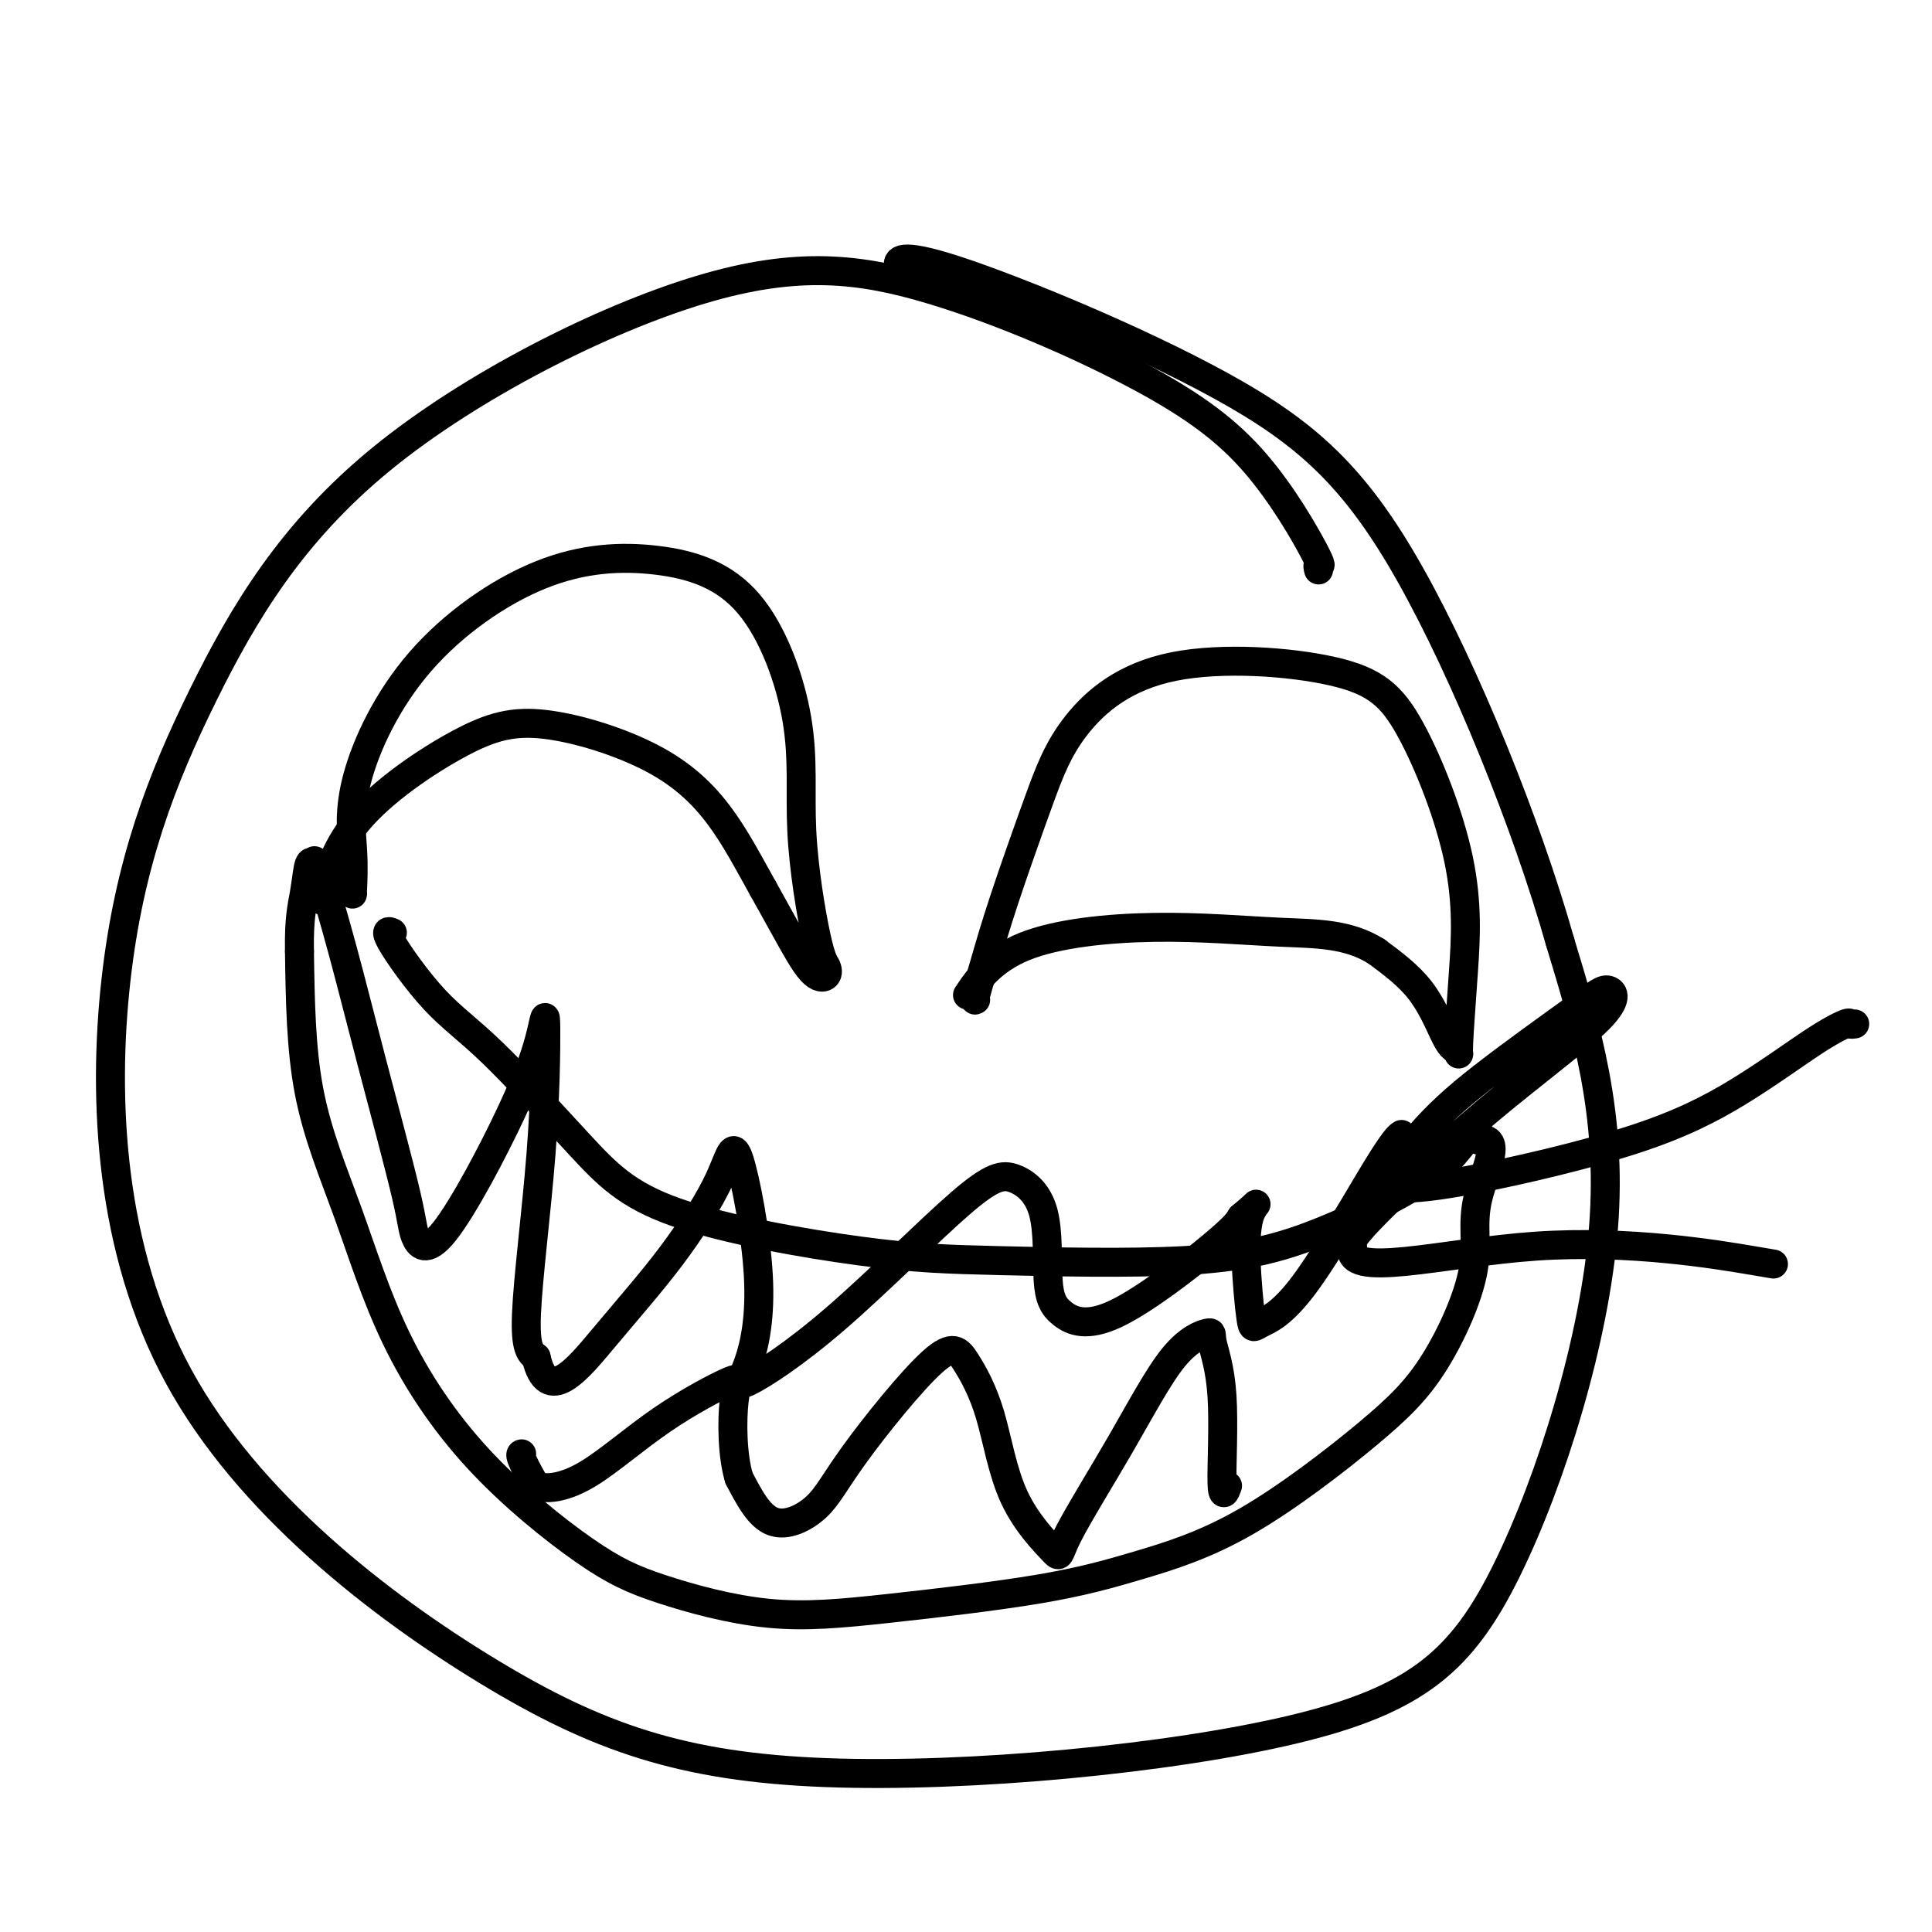
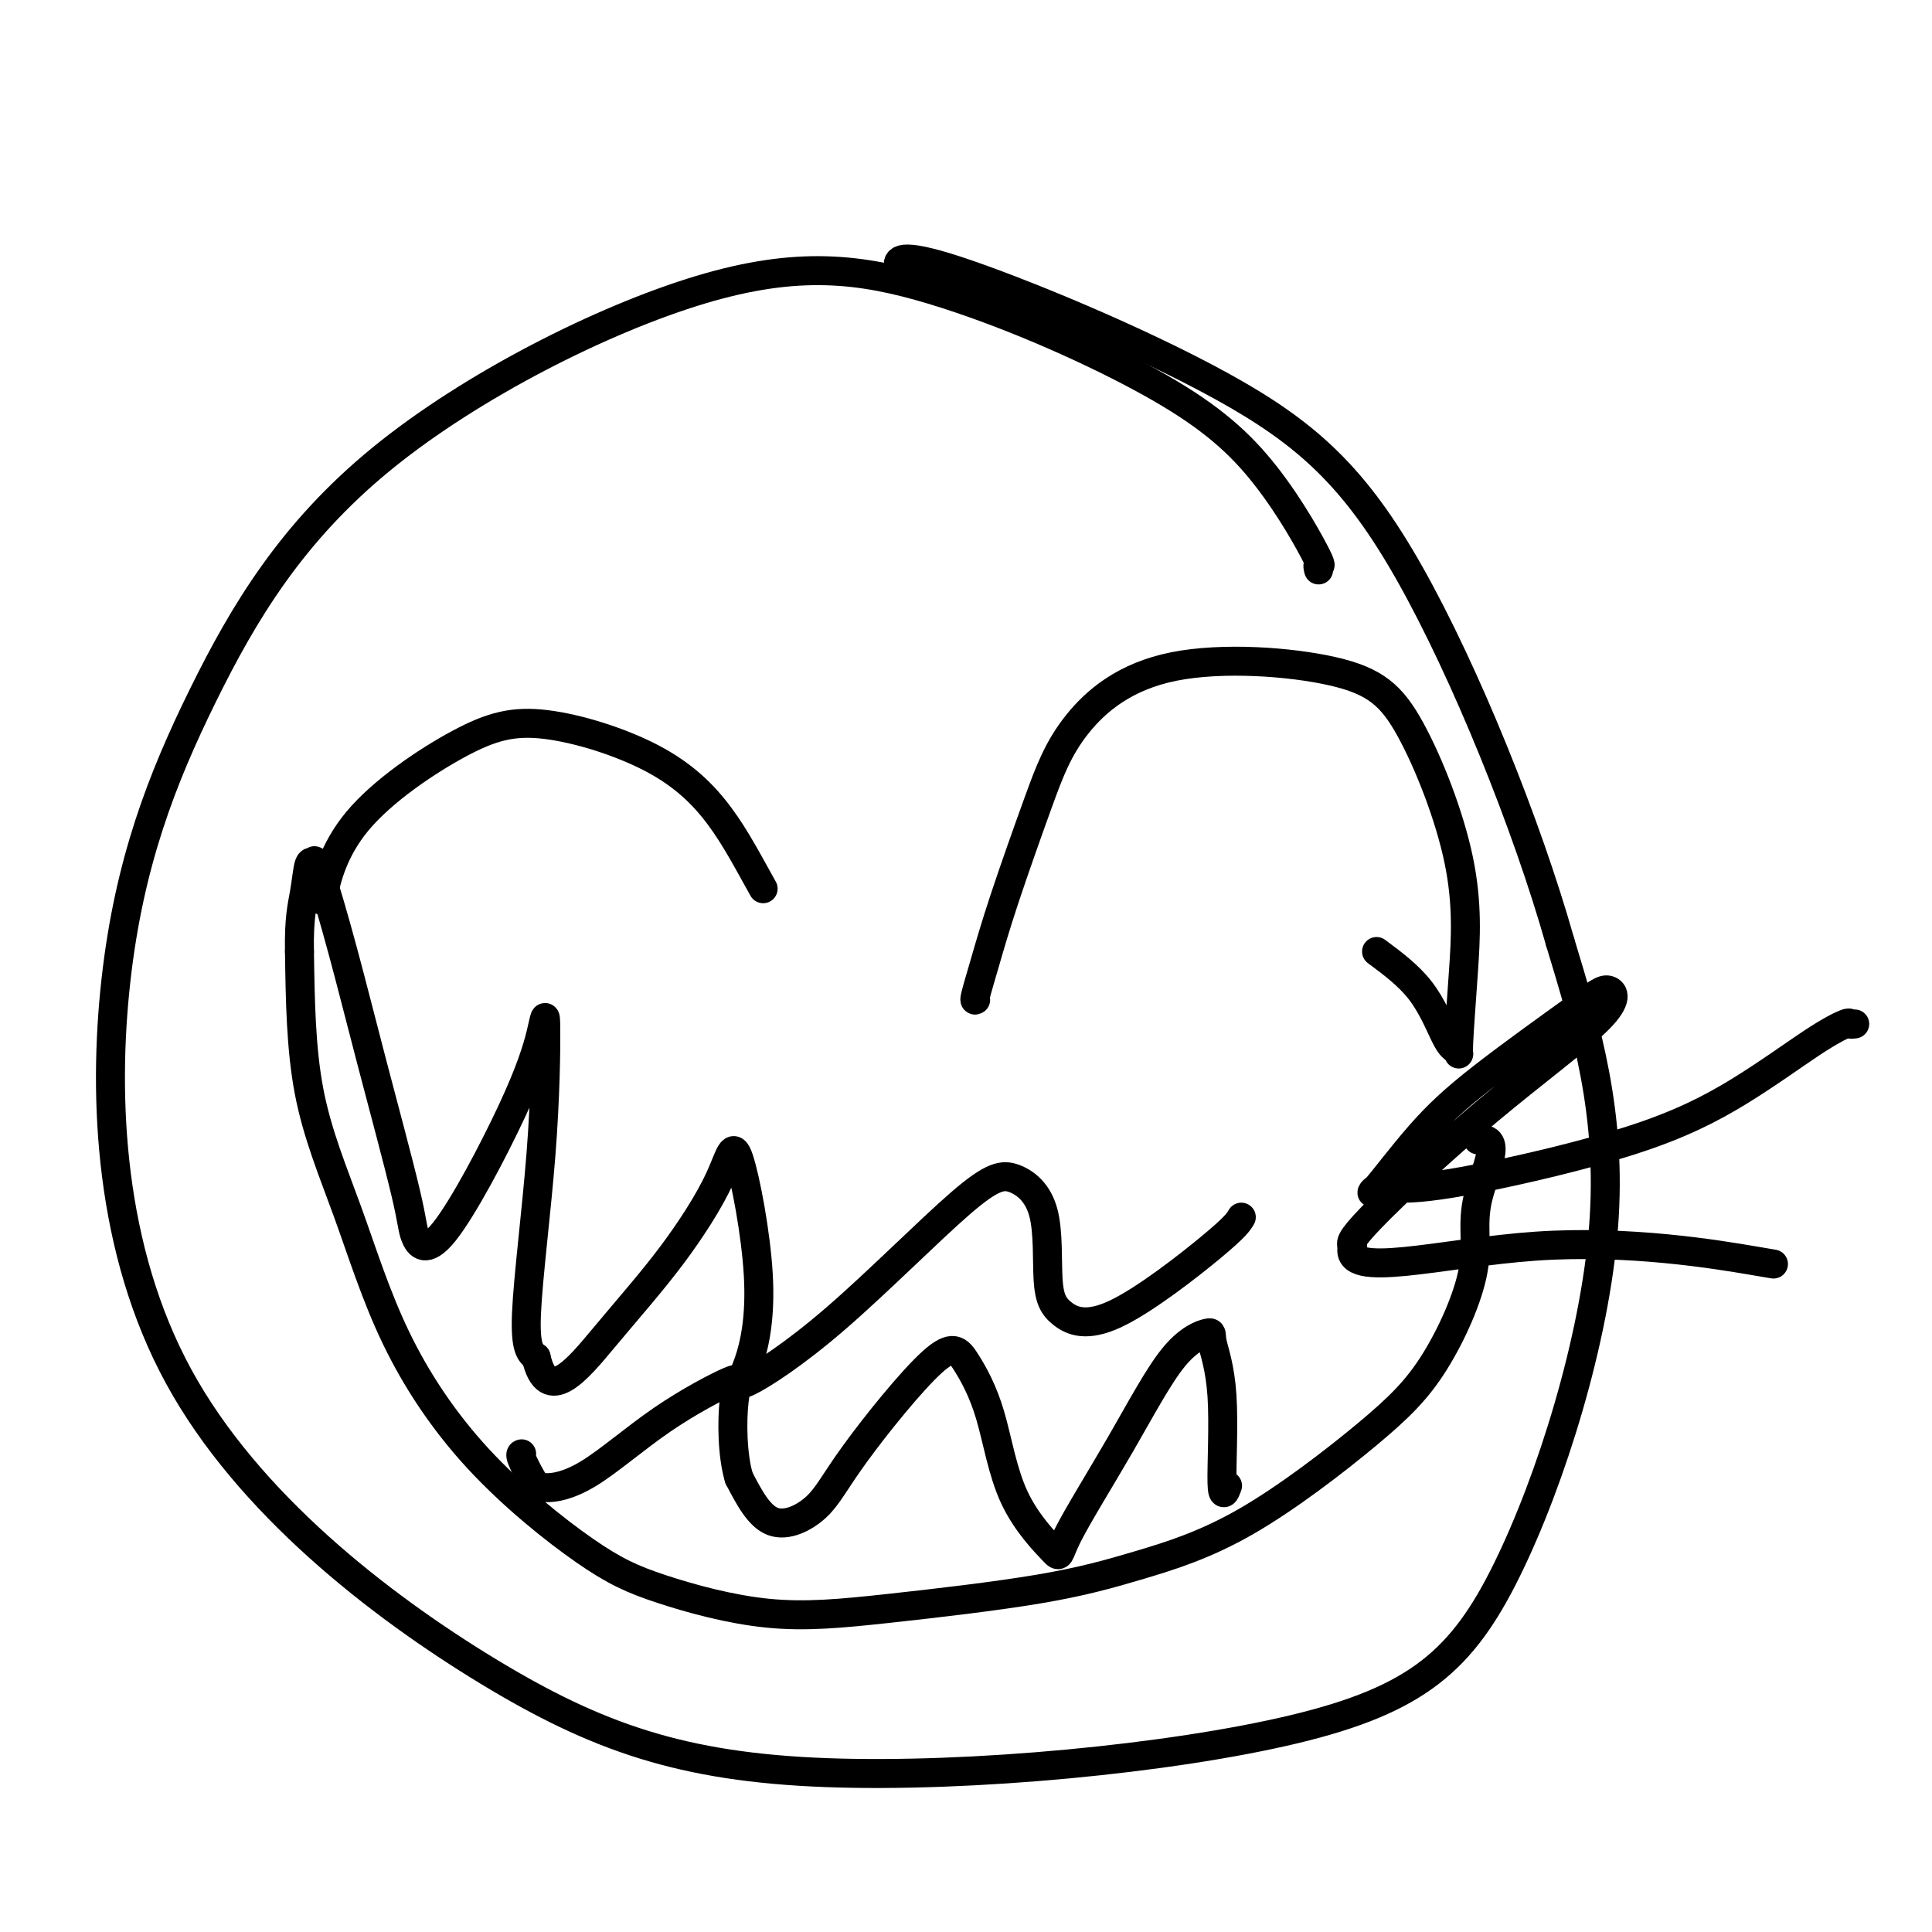
<svg xmlns="http://www.w3.org/2000/svg" viewBox="0 0 400 400" version="1.1">
  <g fill="none" stroke="#000000" stroke-width="6" stroke-linecap="round" stroke-linejoin="round">
    <path d="M273,118c-0.130,-0.518 -0.261,-1.036 0,-1c0.261,0.036 0.913,0.627 -1,-3c-1.913,-3.627 -6.390,-11.470 -12,-18c-5.610,-6.530 -12.353,-11.745 -24,-18c-11.647,-6.255 -28.199,-13.549 -43,-18c-14.801,-4.451 -27.853,-6.060 -48,0c-20.147,6.060 -47.391,19.788 -66,35c-18.609,15.212 -28.583,31.908 -37,49c-8.417,17.092 -15.277,34.580 -18,59c-2.723,24.420 -1.309,55.771 13,82c14.309,26.229 41.514,47.336 64,61c22.486,13.664 40.252,19.885 70,21c29.748,1.115 71.479,-2.876 97,-9c25.521,-6.124 34.833,-14.379 44,-33c9.167,-18.621 18.191,-47.606 20,-71c1.809,-23.394 -3.595,-41.197 -9,-59" />
    <path d="M323,195c-6.889,-24.360 -19.611,-55.759 -31,-76c-11.389,-20.241 -21.444,-29.322 -39,-39c-17.556,-9.678 -42.611,-19.952 -55,-24c-12.389,-4.048 -12.111,-1.871 -12,-1c0.111,0.871 0.056,0.435 0,0" />
-     <path d="M73,185c-0.032,0.186 -0.065,0.373 0,-1c0.065,-1.373 0.226,-4.305 0,-8c-0.226,-3.695 -0.841,-8.153 1,-15c1.841,-6.847 6.137,-16.085 13,-24c6.863,-7.915 16.291,-14.508 25,-18c8.709,-3.492 16.697,-3.882 24,-3c7.303,0.882 13.922,3.037 19,9c5.078,5.963 8.617,15.734 10,24c1.383,8.266 0.612,15.026 1,23c0.388,7.974 1.935,17.161 3,22c1.065,4.839 1.647,5.330 2,6c0.353,0.670 0.476,1.520 0,2c-0.476,0.480 -1.551,0.591 -3,-1c-1.449,-1.591 -3.271,-4.883 -5,-8c-1.729,-3.117 -3.364,-6.058 -5,-9" />
    <path d="M158,184c-3.037,-5.416 -5.631,-10.457 -9,-15c-3.369,-4.543 -7.513,-8.588 -14,-12c-6.487,-3.412 -15.318,-6.190 -22,-7c-6.682,-0.810 -11.214,0.350 -18,4c-6.786,3.650 -15.827,9.790 -21,16c-5.173,6.210 -6.478,12.488 -7,15c-0.522,2.512 -0.261,1.256 0,0" />
    <path d="M202,207c-0.152,0.110 -0.303,0.221 0,-1c0.303,-1.221 1.062,-3.772 2,-7c0.938,-3.228 2.056,-7.133 4,-13c1.944,-5.867 4.713,-13.696 7,-20c2.287,-6.304 4.092,-11.082 8,-16c3.908,-4.918 9.920,-9.976 20,-12c10.080,-2.024 24.228,-1.015 33,1c8.772,2.015 12.169,5.034 16,12c3.831,6.966 8.096,17.878 10,27c1.904,9.122 1.448,16.454 1,23c-0.448,6.546 -0.888,12.305 -1,15c-0.112,2.695 0.105,2.327 0,2c-0.105,-0.327 -0.533,-0.613 -1,-1c-0.467,-0.387 -0.972,-0.873 -2,-3c-1.028,-2.127 -2.579,-5.893 -5,-9c-2.421,-3.107 -5.710,-5.553 -9,-8" />
-     <path d="M285,197c-5.974,-3.758 -12.407,-3.653 -20,-4c-7.593,-0.347 -16.344,-1.144 -26,-1c-9.656,0.144 -20.215,1.231 -27,4c-6.785,2.769 -9.796,7.220 -11,9c-1.204,1.780 -0.602,0.890 0,0" />
-     <path d="M81,193c0.208,0.083 0.416,0.165 0,0c-0.416,-0.165 -1.457,-0.578 0,2c1.457,2.578 5.412,8.148 9,12c3.588,3.852 6.808,5.988 12,11c5.192,5.012 12.356,12.901 18,19c5.644,6.099 9.768,10.409 20,14c10.232,3.591 26.574,6.465 38,8c11.426,1.535 17.938,1.732 29,2c11.062,0.268 26.673,0.607 38,0c11.327,-0.607 18.370,-2.160 26,-5c7.630,-2.840 15.848,-6.965 21,-10c5.152,-3.035 7.236,-4.978 9,-7c1.764,-2.022 3.206,-4.121 4,-5c0.794,-0.879 0.941,-0.537 1,0c0.059,0.537 0.029,1.268 0,2" />
    <path d="M306,236c5.383,-1.024 1.339,6.415 0,12c-1.339,5.585 0.026,9.315 -1,15c-1.026,5.685 -4.443,13.325 -8,19c-3.557,5.675 -7.256,9.386 -14,15c-6.744,5.614 -16.535,13.130 -25,18c-8.465,4.870 -15.603,7.094 -22,9c-6.397,1.906 -12.053,3.493 -21,5c-8.947,1.507 -21.186,2.934 -31,4c-9.814,1.066 -17.203,1.772 -25,1c-7.797,-0.772 -16.003,-3.024 -22,-5c-5.997,-1.976 -9.785,-3.678 -16,-8c-6.215,-4.322 -14.856,-11.263 -22,-19c-7.144,-7.737 -12.791,-16.270 -17,-25c-4.209,-8.730 -6.979,-17.658 -10,-26c-3.021,-8.342 -6.292,-16.098 -8,-25c-1.708,-8.902 -1.854,-18.951 -2,-29" />
    <path d="M62,197c-0.127,-6.843 0.554,-9.450 1,-12c0.446,-2.550 0.656,-5.042 1,-6c0.344,-0.958 0.822,-0.382 1,0c0.178,0.382 0.055,0.570 0,0c-0.055,-0.570 -0.042,-1.897 1,1c1.042,2.897 3.112,10.020 5,17c1.888,6.980 3.593,13.819 6,23c2.407,9.181 5.517,20.705 7,27c1.483,6.295 1.340,7.361 2,9c0.660,1.639 2.124,3.851 6,-1c3.876,-4.851 10.164,-16.765 14,-25c3.836,-8.235 5.218,-12.789 6,-16c0.782,-3.211 0.962,-5.077 1,-1c0.038,4.077 -0.067,14.098 -1,26c-0.933,11.902 -2.695,25.686 -3,33c-0.305,7.314 0.848,8.157 2,9" />
    <path d="M111,281c2.317,10.271 8.609,2.448 14,-4c5.391,-6.448 9.881,-11.520 14,-17c4.119,-5.480 7.866,-11.366 10,-16c2.134,-4.634 2.654,-8.014 4,-4c1.346,4.014 3.516,15.423 4,24c0.484,8.577 -0.719,14.323 -2,18c-1.281,3.677 -2.640,5.286 0,4c2.640,-1.286 9.280,-5.468 18,-13c8.720,-7.532 19.519,-18.413 26,-24c6.481,-5.587 8.645,-5.880 11,-5c2.355,0.880 4.900,2.935 6,7c1.100,4.065 0.756,10.142 1,14c0.244,3.858 1.076,5.498 3,7c1.924,1.502 4.941,2.866 11,0c6.059,-2.866 15.160,-9.962 20,-14c4.840,-4.038 5.420,-5.019 6,-6" />
-     <path d="M257,252c4.550,-3.739 2.924,-3.087 2,-1c-0.924,2.087 -1.146,5.608 -1,10c0.146,4.392 0.659,9.657 1,12c0.341,2.343 0.508,1.766 2,1c1.492,-0.766 4.307,-1.721 9,-8c4.693,-6.279 11.263,-17.883 15,-24c3.737,-6.117 4.639,-6.748 5,-7c0.361,-0.252 0.180,-0.126 0,0" />
    <path d="M254,308c0.130,-0.349 0.260,-0.697 0,0c-0.260,0.697 -0.911,2.441 -1,-1c-0.089,-3.441 0.384,-12.067 0,-18c-0.384,-5.933 -1.624,-9.174 -2,-11c-0.376,-1.826 0.113,-2.237 -1,-2c-1.113,0.237 -3.827,1.122 -7,5c-3.173,3.878 -6.805,10.747 -11,18c-4.195,7.253 -8.954,14.888 -11,19c-2.046,4.112 -1.379,4.700 -3,3c-1.621,-1.700 -5.528,-5.690 -8,-11c-2.472,-5.310 -3.507,-11.941 -5,-17c-1.493,-5.059 -3.444,-8.547 -5,-11c-1.556,-2.453 -2.718,-3.873 -7,0c-4.282,3.873 -11.684,13.038 -16,19c-4.316,5.962 -5.547,8.721 -8,11c-2.453,2.279 -6.130,4.080 -9,3c-2.870,-1.080 -4.935,-5.040 -7,-9" />
    <path d="M153,306c-1.421,-4.688 -1.473,-11.906 -1,-16c0.473,-4.094 1.470,-5.062 -1,-4c-2.470,1.062 -8.407,4.155 -14,8c-5.593,3.845 -10.844,8.442 -15,11c-4.156,2.558 -7.219,3.078 -9,3c-1.781,-0.078 -2.282,-0.753 -3,-2c-0.718,-1.247 -1.655,-3.067 -2,-4c-0.345,-0.933 -0.099,-0.981 0,-1c0.099,-0.019 0.049,-0.010 0,0" />
    <path d="M384,212c-0.431,0.058 -0.863,0.115 -1,0c-0.137,-0.115 0.020,-0.403 -1,0c-1.020,0.403 -3.217,1.496 -7,4c-3.783,2.504 -9.153,6.420 -15,10c-5.847,3.580 -12.172,6.824 -22,10c-9.828,3.176 -23.158,6.282 -32,8c-8.842,1.718 -13.197,2.047 -16,2c-2.803,-0.047 -4.056,-0.470 -5,0c-0.944,0.470 -1.579,1.833 0,0c1.579,-1.833 5.371,-6.860 9,-11c3.629,-4.140 7.095,-7.391 13,-12c5.905,-4.609 14.251,-10.574 19,-14c4.749,-3.426 5.902,-4.313 7,-4c1.098,0.313 2.140,1.826 -2,6c-4.140,4.174 -13.461,11.008 -23,19c-9.539,7.992 -19.297,17.140 -24,22c-4.703,4.860 -4.352,5.430 -4,6" />
    <path d="M280,258c-1.976,7.095 18.583,1.333 38,0c19.417,-1.333 37.690,1.762 45,3c7.310,1.238 3.655,0.619 0,0" />
  </g>
</svg>